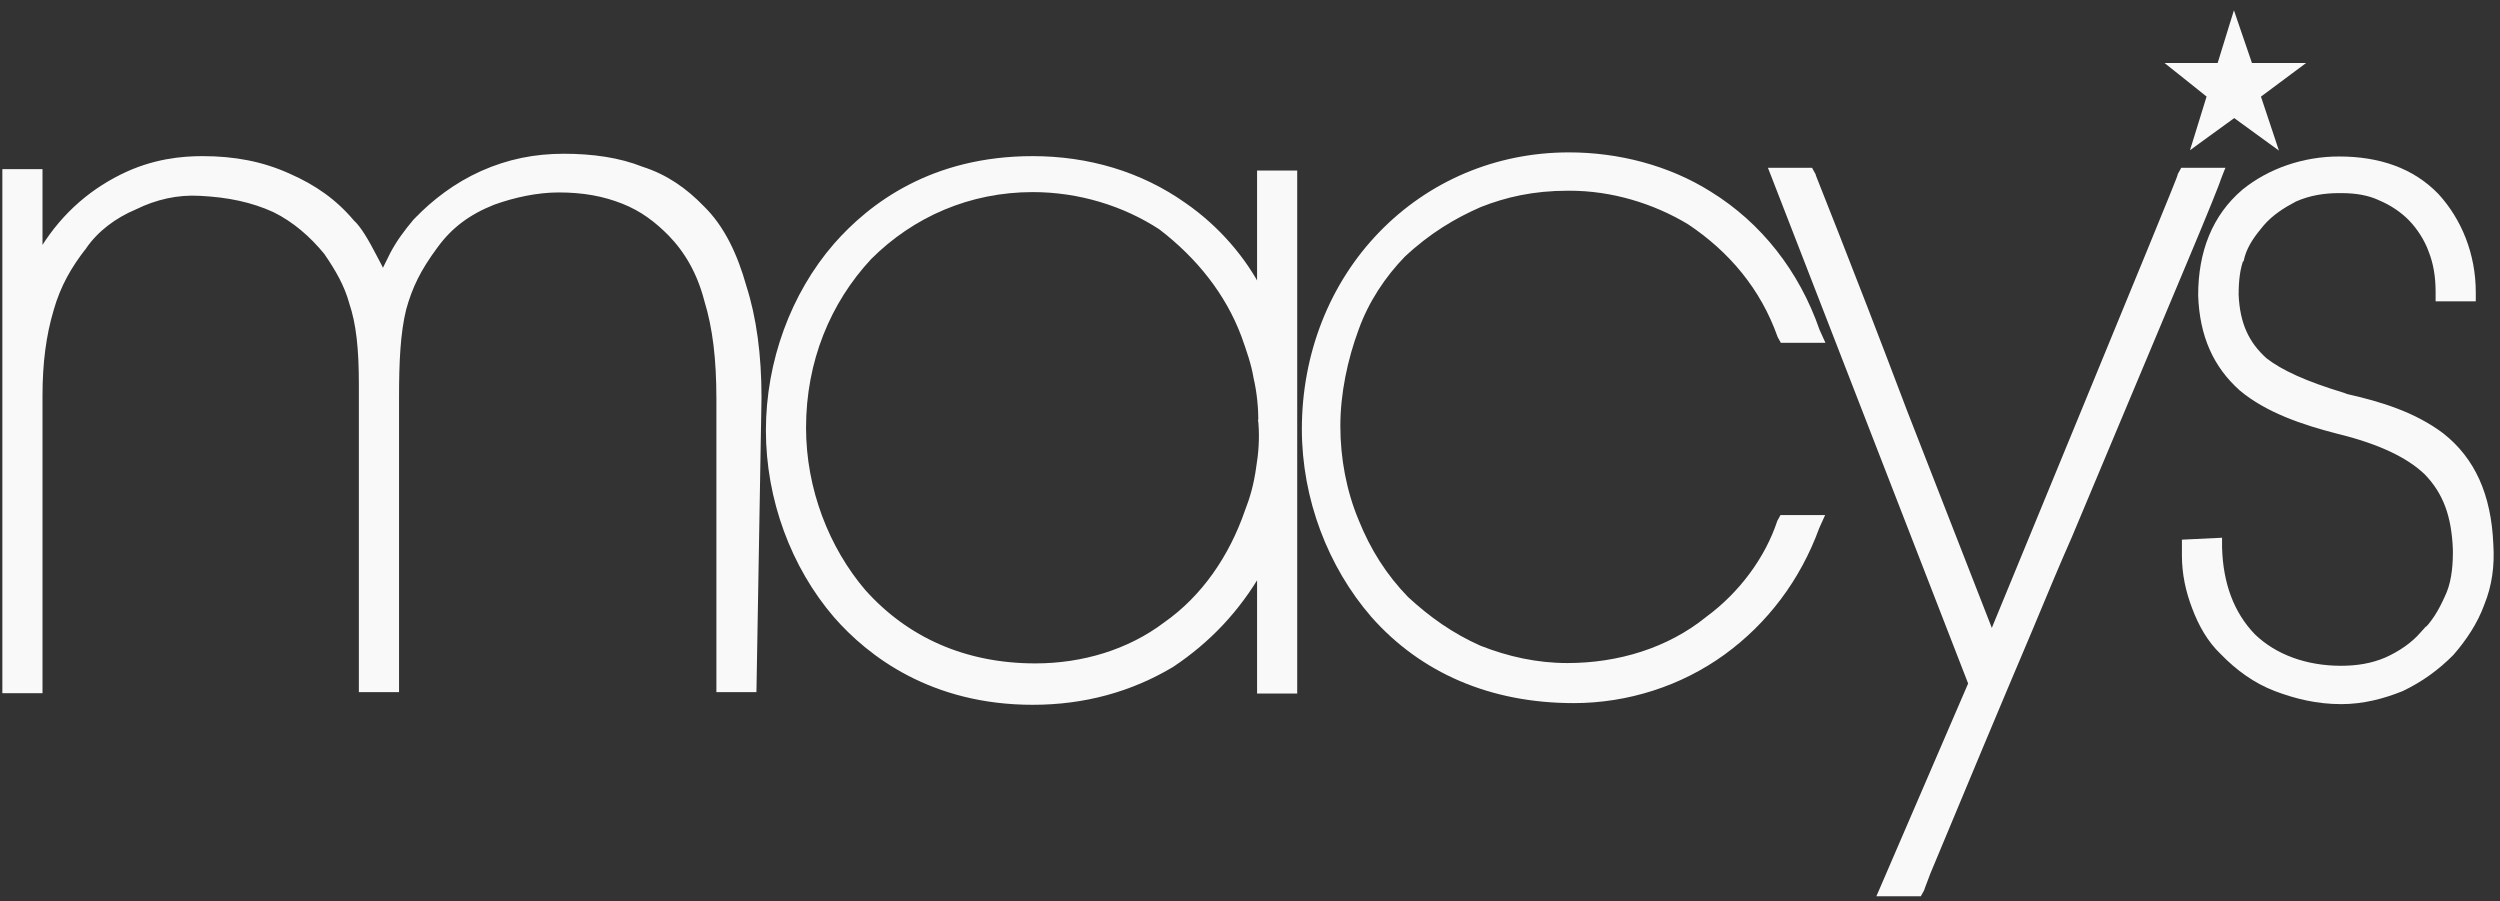
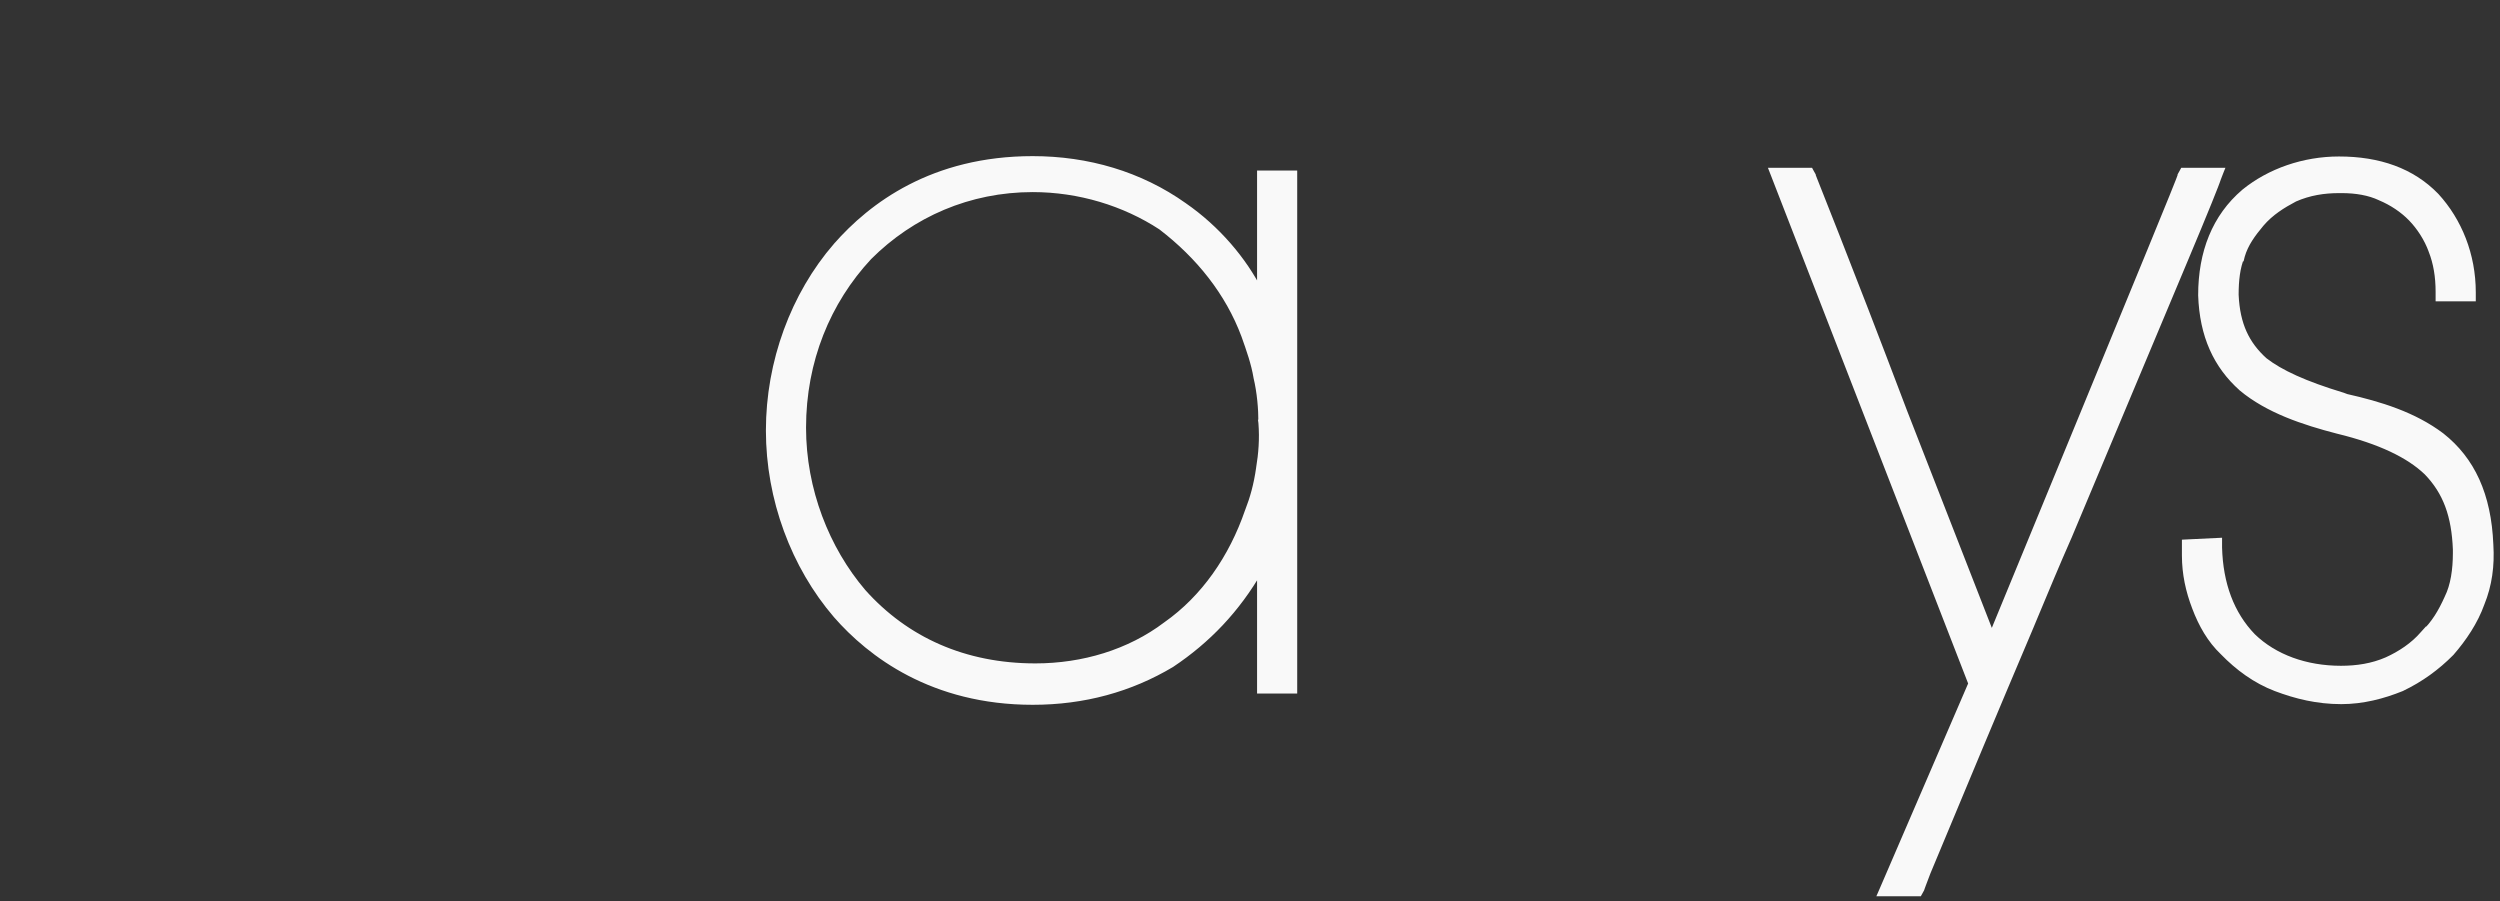
<svg xmlns="http://www.w3.org/2000/svg" width="86" height="31" viewBox="0 0 86 31" fill="none">
  <rect x="0" y="0" width="86" height="31" fill="#333333" stroke="none" />
-   <path d="M4.195 6.094C3.049 6.665 2.077 7.537 1.362 8.781V6.019V5.919H1.262H0.281H0.181V6.019V23.645V23.745H0.281H1.262H1.362V23.645V13.618C1.362 12.483 1.487 11.527 1.746 10.654L1.746 10.654L1.746 10.653C1.993 9.785 2.374 9.136 2.881 8.484L2.882 8.484L2.885 8.479C3.294 7.885 3.917 7.413 4.632 7.113L4.632 7.113L4.638 7.11C5.343 6.764 6.101 6.591 6.881 6.637L6.882 6.637C7.853 6.684 8.684 6.858 9.445 7.205C10.146 7.55 10.739 8.069 11.233 8.671C11.651 9.278 11.94 9.797 12.107 10.393L12.107 10.393L12.108 10.399C12.354 11.125 12.445 11.996 12.445 13.23V23.61V23.709H12.546H13.527H13.627V23.61V13.677C13.627 12.453 13.672 11.451 13.874 10.627C14.088 9.852 14.378 9.25 14.965 8.458L14.965 8.458C15.466 7.768 16.089 7.296 16.962 6.949C17.672 6.693 18.47 6.52 19.22 6.52C20.064 6.52 20.77 6.647 21.442 6.913C22.109 7.177 22.6 7.557 23.073 8.033C23.653 8.633 24.078 9.371 24.325 10.321L24.325 10.321L24.326 10.325C24.619 11.278 24.744 12.363 24.744 13.724V23.61V23.709H24.844H25.825H25.923L25.925 23.611L26.096 13.679L26.096 13.679V13.677C26.096 12.222 25.924 10.939 25.579 9.866C25.28 8.799 24.84 7.851 24.15 7.174C23.55 6.553 22.898 6.096 22.071 5.831C21.292 5.519 20.378 5.389 19.402 5.389C18.408 5.389 17.504 5.568 16.589 5.975L16.589 5.975C15.685 6.382 14.945 6.955 14.345 7.575L14.416 7.645L14.345 7.575L14.299 7.622L14.299 7.622L14.294 7.628C13.995 7.984 13.728 8.343 13.518 8.741L13.518 8.741L13.516 8.744C13.474 8.831 13.431 8.917 13.389 9.001C13.311 9.157 13.236 9.307 13.176 9.447C13.098 9.28 12.999 9.075 12.885 8.87C12.736 8.581 12.595 8.325 12.465 8.119C12.338 7.918 12.216 7.756 12.104 7.657C11.5 6.94 10.804 6.45 9.905 6.057C9 5.65 8.051 5.471 6.967 5.471C6.274 5.471 5.275 5.555 4.195 6.094Z" fill="#F9F9F9" stroke="#F9F9F9" stroke-width="0.2" />
  <path d="M43.343 19.603V23.657V23.757H43.443H44.424H44.524V23.657V6.066V5.966H44.424H43.443H43.343V6.066V10.041C42.788 8.939 41.876 7.862 40.728 7.068C39.215 5.995 37.415 5.471 35.525 5.471C32.09 5.471 29.977 7.068 28.765 8.451L28.764 8.451C27.299 10.143 26.447 12.452 26.447 14.808C26.447 17.165 27.311 19.474 28.764 21.165L28.765 21.166C29.931 22.501 32.078 24.145 35.525 24.145C37.288 24.145 38.881 23.705 40.3 22.859L40.3 22.859L40.304 22.856C41.541 22.03 42.551 20.98 43.343 19.603ZM43.219 12.975L43.219 12.975L43.22 12.982C43.343 13.502 43.389 14.06 43.389 14.537H43.388L43.389 14.545C43.434 15.112 43.389 15.622 43.31 16.1L43.31 16.1L43.31 16.102C43.231 16.672 43.096 17.147 42.928 17.576L42.928 17.576L42.926 17.58C42.373 19.189 41.415 20.573 40.111 21.489L40.111 21.489L40.108 21.491C38.85 22.443 37.252 22.921 35.617 22.921C33.18 22.921 31.166 22.013 29.691 20.363C28.429 18.884 27.628 16.846 27.628 14.714C27.628 12.407 28.474 10.37 29.893 8.845C31.369 7.368 33.34 6.508 35.525 6.508C37.125 6.508 38.679 6.984 39.94 7.809C41.249 8.812 42.25 10.069 42.801 11.544C42.973 12.028 43.141 12.502 43.219 12.975Z" fill="#F9F9F9" stroke="#F9F9F9" stroke-width="0.2" />
-   <path d="M53.917 22.909C52.871 22.909 51.858 22.688 50.887 22.304C49.92 21.874 49.12 21.304 48.363 20.605C47.609 19.826 47.057 18.954 46.64 17.917L46.64 17.917L46.64 17.916C46.223 16.916 46.008 15.786 46.008 14.655C46.008 13.526 46.257 12.348 46.641 11.309L46.641 11.309L46.642 11.308C46.989 10.334 47.574 9.463 48.249 8.765C49.128 7.939 50.018 7.415 50.898 7.031C51.777 6.682 52.745 6.461 53.929 6.461H54.009C55.438 6.461 56.902 6.891 58.13 7.635C59.562 8.591 60.654 9.893 61.239 11.543L61.241 11.551L61.245 11.558L61.291 11.64L61.32 11.692H61.379H62.485H62.64L62.576 11.551L62.498 11.378C61.806 9.381 60.515 7.737 58.796 6.677C57.375 5.782 55.656 5.342 53.974 5.342C51.483 5.342 49.198 6.319 47.514 8.059C45.829 9.799 44.884 12.192 44.884 14.761C44.884 17.154 45.783 19.463 47.248 21.154L47.248 21.155C48.935 23.063 51.302 24.087 54.134 24.087C55.98 24.087 57.792 23.503 59.258 22.442C60.722 21.382 61.841 19.906 62.487 18.134L62.565 17.96L62.629 17.819H62.474H61.367H61.308L61.28 17.871L61.234 17.953L61.23 17.961L61.227 17.97C60.811 19.222 59.923 20.442 58.752 21.302L58.752 21.302L58.749 21.305C57.412 22.384 55.689 22.909 53.917 22.909Z" fill="#F9F9F9" stroke="#F9F9F9" stroke-width="0.2" />
  <path d="M76.406 5.872L76.353 6.008L76.288 6.177C76.288 6.179 76.287 6.18 76.287 6.181L76.287 6.181C76.285 6.186 76.284 6.192 76.282 6.198C76.278 6.21 76.273 6.225 76.266 6.243C76.253 6.28 76.233 6.331 76.208 6.397C76.158 6.527 76.083 6.714 75.988 6.951C75.796 7.424 75.519 8.096 75.177 8.909L76.406 5.872ZM76.406 5.872H76.26H75.153H75.094L75.066 5.924L75.02 6.006L75.008 6.029V6.043L75.008 6.044C75.005 6.052 75.001 6.064 74.995 6.081C74.982 6.115 74.964 6.163 74.94 6.226C74.891 6.35 74.82 6.529 74.729 6.754C74.547 7.204 74.287 7.838 73.976 8.597C73.772 9.093 73.546 9.641 73.306 10.226C72.81 11.43 72.252 12.786 71.695 14.146L68.516 21.868L65.504 14.149C65.504 14.149 65.504 14.149 65.504 14.148C64.505 11.509 63.718 9.485 63.18 8.117C62.941 7.508 62.751 7.028 62.614 6.682C62.597 6.64 62.581 6.599 62.566 6.561C62.496 6.385 62.444 6.252 62.408 6.161C62.391 6.116 62.377 6.082 62.369 6.059C62.366 6.051 62.363 6.044 62.362 6.039V6.029L62.349 6.006L62.303 5.924L62.275 5.872H62.216H61.109H60.963L61.016 6.008L67.812 23.514L64.76 30.592L64.699 30.732H64.851H65.958H66.017L66.046 30.68L66.091 30.598L66.095 30.591L66.098 30.583L66.098 30.583L66.098 30.583L66.098 30.582L66.099 30.581L66.102 30.573L66.112 30.543C66.122 30.517 66.136 30.478 66.154 30.428C66.191 30.329 66.245 30.185 66.313 30.009C66.438 29.712 66.615 29.286 66.835 28.758C67.521 27.11 68.623 24.464 69.849 21.575L69.849 21.575C69.892 21.472 69.935 21.369 69.978 21.265C70.36 20.349 70.752 19.406 71.172 18.454L71.172 18.454L71.173 18.453L75.177 8.909L76.406 5.872ZM75.01 6.037L75.01 6.037L75.01 6.037ZM62.358 6.03L62.358 6.03L62.358 6.03Z" fill="#F9F9F9" stroke="#F9F9F9" stroke-width="0.2" />
  <path d="M83.99 14.989L83.99 14.989L83.989 14.988C83.037 14.269 81.87 13.912 80.717 13.652L80.598 13.607L80.598 13.607L80.592 13.605C79.275 13.206 78.445 12.822 77.9 12.399C77.285 11.842 76.954 11.174 76.909 10.14C76.909 9.662 76.955 9.196 77.118 8.815L77.119 8.816L77.122 8.804C77.242 8.389 77.492 8.05 77.787 7.698C78.116 7.313 78.523 7.061 78.941 6.84C79.438 6.623 79.936 6.543 80.472 6.543H80.551C81.055 6.543 81.507 6.624 81.867 6.793L81.867 6.793L81.87 6.795C82.281 6.966 82.657 7.218 82.944 7.514C83.231 7.811 83.486 8.2 83.641 8.622L83.641 8.622L83.641 8.624C83.807 9.046 83.885 9.516 83.885 10.037V10.166V10.266H83.985H84.966H85.067V10.166V10.06C85.067 8.763 84.59 7.596 83.808 6.741L83.808 6.741L83.806 6.739C82.973 5.878 81.838 5.483 80.46 5.483C79.252 5.483 78.077 5.891 77.203 6.601L77.203 6.601L77.201 6.603C76.193 7.462 75.717 8.683 75.717 10.154H75.717L75.717 10.158C75.763 11.549 76.241 12.577 77.108 13.351L77.108 13.351L77.11 13.354C78.019 14.111 79.236 14.516 80.424 14.823L80.425 14.823C81.865 15.174 82.861 15.651 83.481 16.246C84.143 16.93 84.433 17.74 84.479 18.899V19.026C84.479 19.597 84.399 20.145 84.192 20.561L84.192 20.561L84.191 20.564C83.976 21.042 83.732 21.464 83.359 21.804L83.359 21.803L83.35 21.813C83.02 22.199 82.567 22.497 82.108 22.705C81.611 22.922 81.078 23.003 80.529 23.003C79.318 23.003 78.239 22.61 77.496 21.889C76.754 21.122 76.373 20.088 76.339 18.836V18.708V18.603L76.234 18.608L75.253 18.655L75.158 18.66V18.755V18.979V18.98V18.98V18.98V18.98V18.981V18.981V18.981V18.981V18.982V18.982V18.982V18.983V18.983V18.983V18.983V18.984V18.984V18.984V18.984V18.985V18.985V18.985V18.985V18.986V18.986V18.986V18.986V18.987V18.987V18.987V18.988V18.988V18.988V18.988V18.989V18.989V18.989V18.989V18.99V18.99V18.99V18.991V18.991V18.991V18.991V18.992V18.992V18.992V18.992V18.993V18.993V18.993V18.994V18.994V18.994V18.994V18.994V18.995V18.995V18.995V18.996V18.996V18.996V18.996V18.997V18.997V18.997V18.997V18.998V18.998V18.998V18.998V18.999V18.999V18.999V19V19V19V19V19V19.001V19.001V19.001V19.002V19.002V19.002V19.002V19.003V19.003V19.003V19.003V19.004V19.004V19.004V19.004V19.005V19.005V19.005V19.005V19.006V19.006V19.006V19.006V19.007V19.007V19.007V19.007V19.008V19.008V19.008V19.008V19.009V19.009V19.009V19.009V19.01V19.01V19.01V19.01V19.011V19.011V19.011V19.011V19.012V19.012V19.012V19.012V19.013V19.013V19.013V19.013V19.014V19.014V19.014V19.014V19.015V19.015V19.015V19.015V19.016V19.016V19.016V19.016V19.017V19.017V19.017V19.017V19.018V19.018V19.018V19.018V19.019V19.019V19.019V19.019V19.02V19.02V19.02V19.02V19.021V19.021V19.021V19.021V19.022V19.022V19.022V19.022V19.023V19.023V19.023V19.023V19.024V19.024V19.024V19.024V19.025V19.025V19.025V19.025V19.026V19.026V19.026V19.026V19.026V19.027V19.027V19.027V19.027V19.028V19.028V19.028V19.029V19.029V19.029V19.029V19.029V19.03V19.03V19.03V19.03V19.031V19.031V19.031V19.031V19.032V19.032V19.032V19.032V19.033V19.033V19.033V19.033V19.034V19.034V19.034V19.034V19.035V19.035V19.035V19.035V19.035V19.036V19.036V19.036V19.037V19.037V19.037V19.037V19.038V19.038V19.038V19.038V19.038V19.039V19.039V19.039V19.039V19.04V19.04V19.04V19.04V19.041V19.041V19.041V19.041V19.042V19.042V19.042V19.042V19.043V19.043V19.043V19.043V19.044V19.044V19.044V19.044V19.044V19.045V19.045V19.045V19.045V19.046V19.046V19.046V19.046V19.047V19.047V19.047V19.047V19.048V19.048V19.048V19.048V19.049V19.049V19.049V19.049V19.049V19.05V19.05V19.05V19.05V19.051V19.051V19.051V19.052V19.052V19.052V19.052V19.052V19.053V19.053V19.053V19.053V19.054V19.054V19.054V19.054V19.055V19.055V19.055V19.055V19.056V19.056V19.056V19.056V19.057V19.057V19.057V19.057V19.058V19.058V19.058V19.058V19.058V19.059V19.059V19.059V19.059V19.06V19.06V19.06V19.061V19.061V19.061V19.061V19.061V19.062V19.062V19.062V19.062V19.063V19.063V19.063V19.063V19.064V19.064V19.064V19.064V19.065V19.065V19.065V19.065V19.066V19.066V19.066V19.066V19.067V19.067V19.067V19.067V19.068V19.068V19.068V19.068V19.069V19.069V19.069V19.069V19.07V19.07V19.07V19.07V19.07V19.071V19.071V19.071V19.072V19.072V19.072V19.072V19.073V19.073V19.073V19.073V19.073V19.074V19.074V19.074V19.075V19.075V19.075V19.075V19.076V19.076V19.076V19.076V19.076V19.077V19.077V19.077V19.078V19.078V19.078V19.078V19.078V19.079V19.079V19.079V19.08V19.08V19.08V19.08V19.081V19.081V19.081V19.081V19.082V19.082V19.082V19.082V19.083V19.083V19.083V19.083V19.084V19.084V19.084V19.084V19.085V19.085V19.085V19.085V19.086V19.086V19.086V19.086V19.087V19.087V19.087V19.087V19.088V19.088V19.088V19.088V19.089V19.089V19.089V19.09V19.09V19.09V19.09V19.091V19.091V19.091V19.091V19.092V19.092V19.092V19.092V19.093V19.093V19.093V19.093V19.094V19.094V19.094V19.095V19.095V19.095V19.095V19.096V19.096V19.096V19.096V19.097V19.097V19.097V19.097V19.098V19.098V19.098V19.099V19.099V19.099V19.099V19.099V19.1V19.1V19.1V19.101V19.101V19.101V19.101V19.102V19.102V19.102V19.102V19.103V19.103V19.103V19.104V19.104V19.104V19.104V19.105V19.105V19.105V19.105V19.106V19.106V19.106V19.107V19.107V19.107V19.107V19.108V19.108V19.108V19.108V19.109C75.158 19.735 75.286 20.325 75.507 20.9C75.727 21.485 76.03 22.018 76.465 22.432C76.986 22.969 77.591 23.414 78.291 23.68C78.984 23.942 79.715 24.122 80.54 24.122C81.275 24.122 81.973 23.941 82.62 23.679L82.62 23.679L82.625 23.676C83.275 23.365 83.832 22.957 84.319 22.466L84.319 22.466L84.323 22.462C84.75 21.973 85.145 21.386 85.368 20.759C85.625 20.131 85.717 19.457 85.671 18.738C85.602 17.02 85.033 15.812 83.99 14.989Z" fill="#F9F9F9" stroke="#F9F9F9" stroke-width="0.2" />
-   <path d="M75.609 4.623L75.52 4.91L75.763 4.733L76.857 3.939L77.95 4.733L78.202 4.916L78.104 4.621L77.659 3.287L78.787 2.447L79.029 2.267H78.728H77.396L76.951 0.968L76.852 0.677L76.761 0.97L76.361 2.267H75.031H74.746L74.969 2.445L76.022 3.286L75.609 4.623Z" fill="#F9F9F9" stroke="#F9F9F9" stroke-width="0.2" />
</svg>